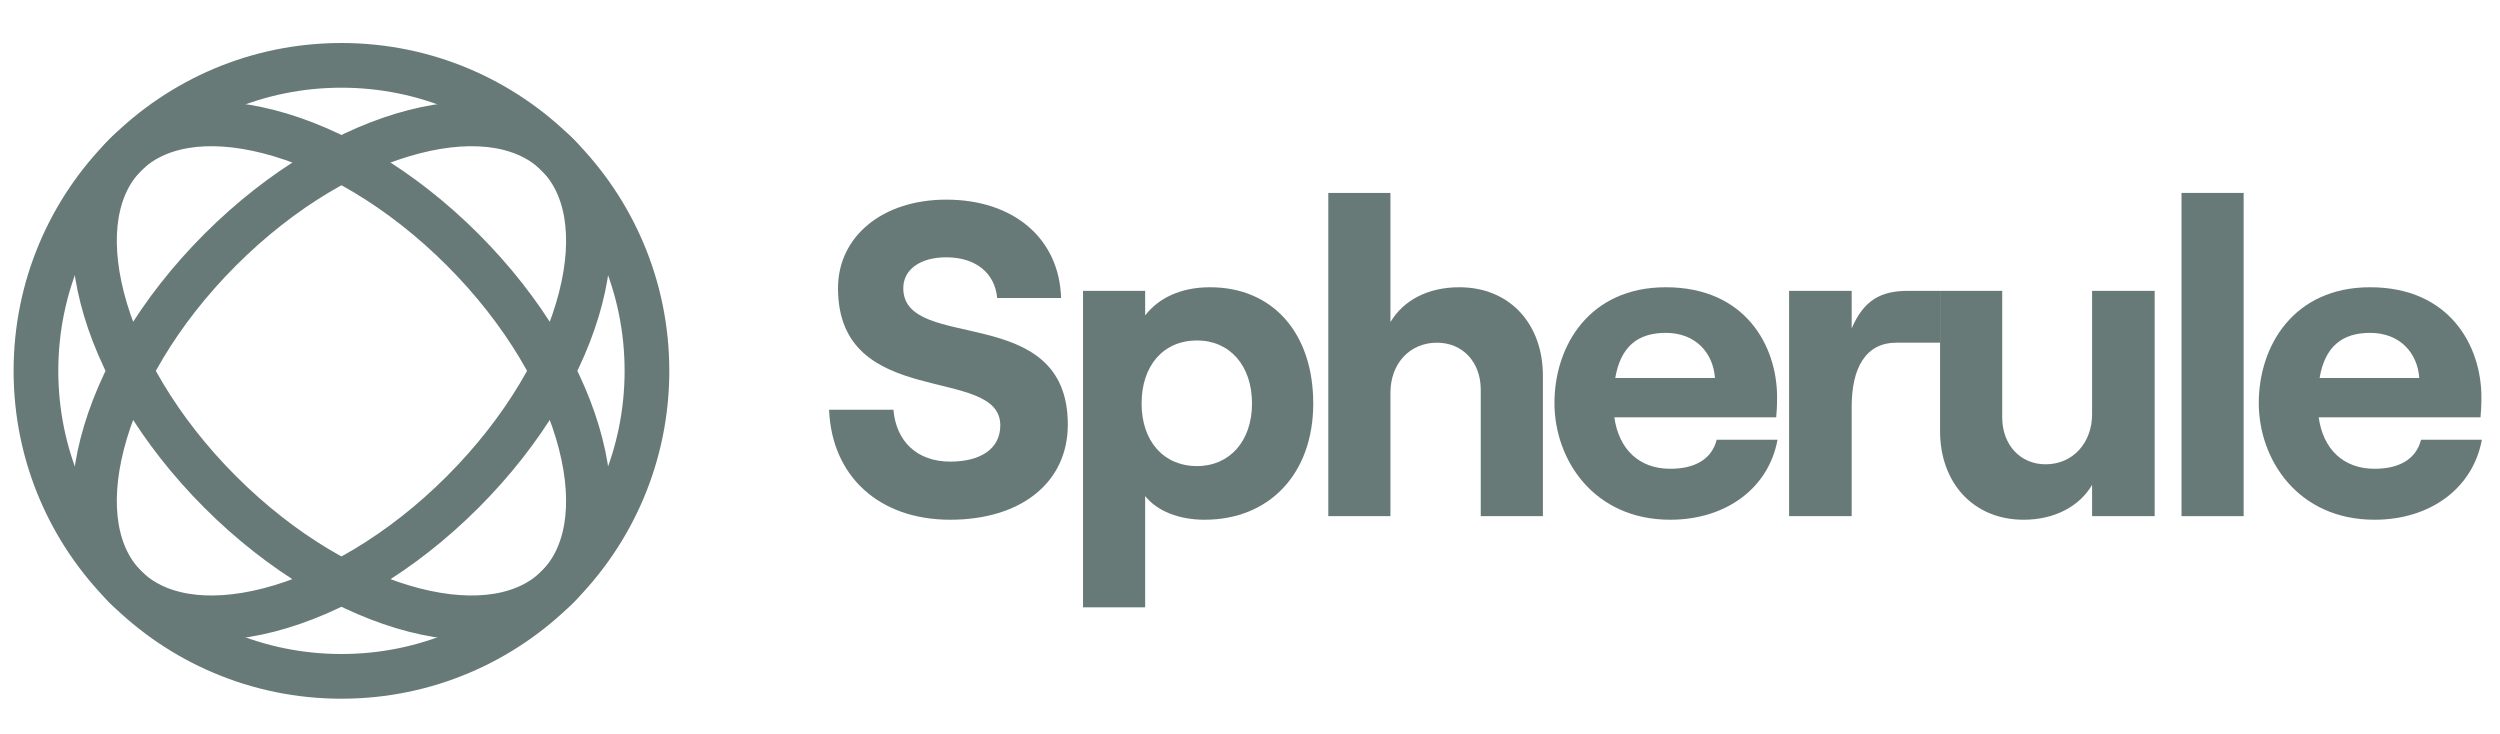
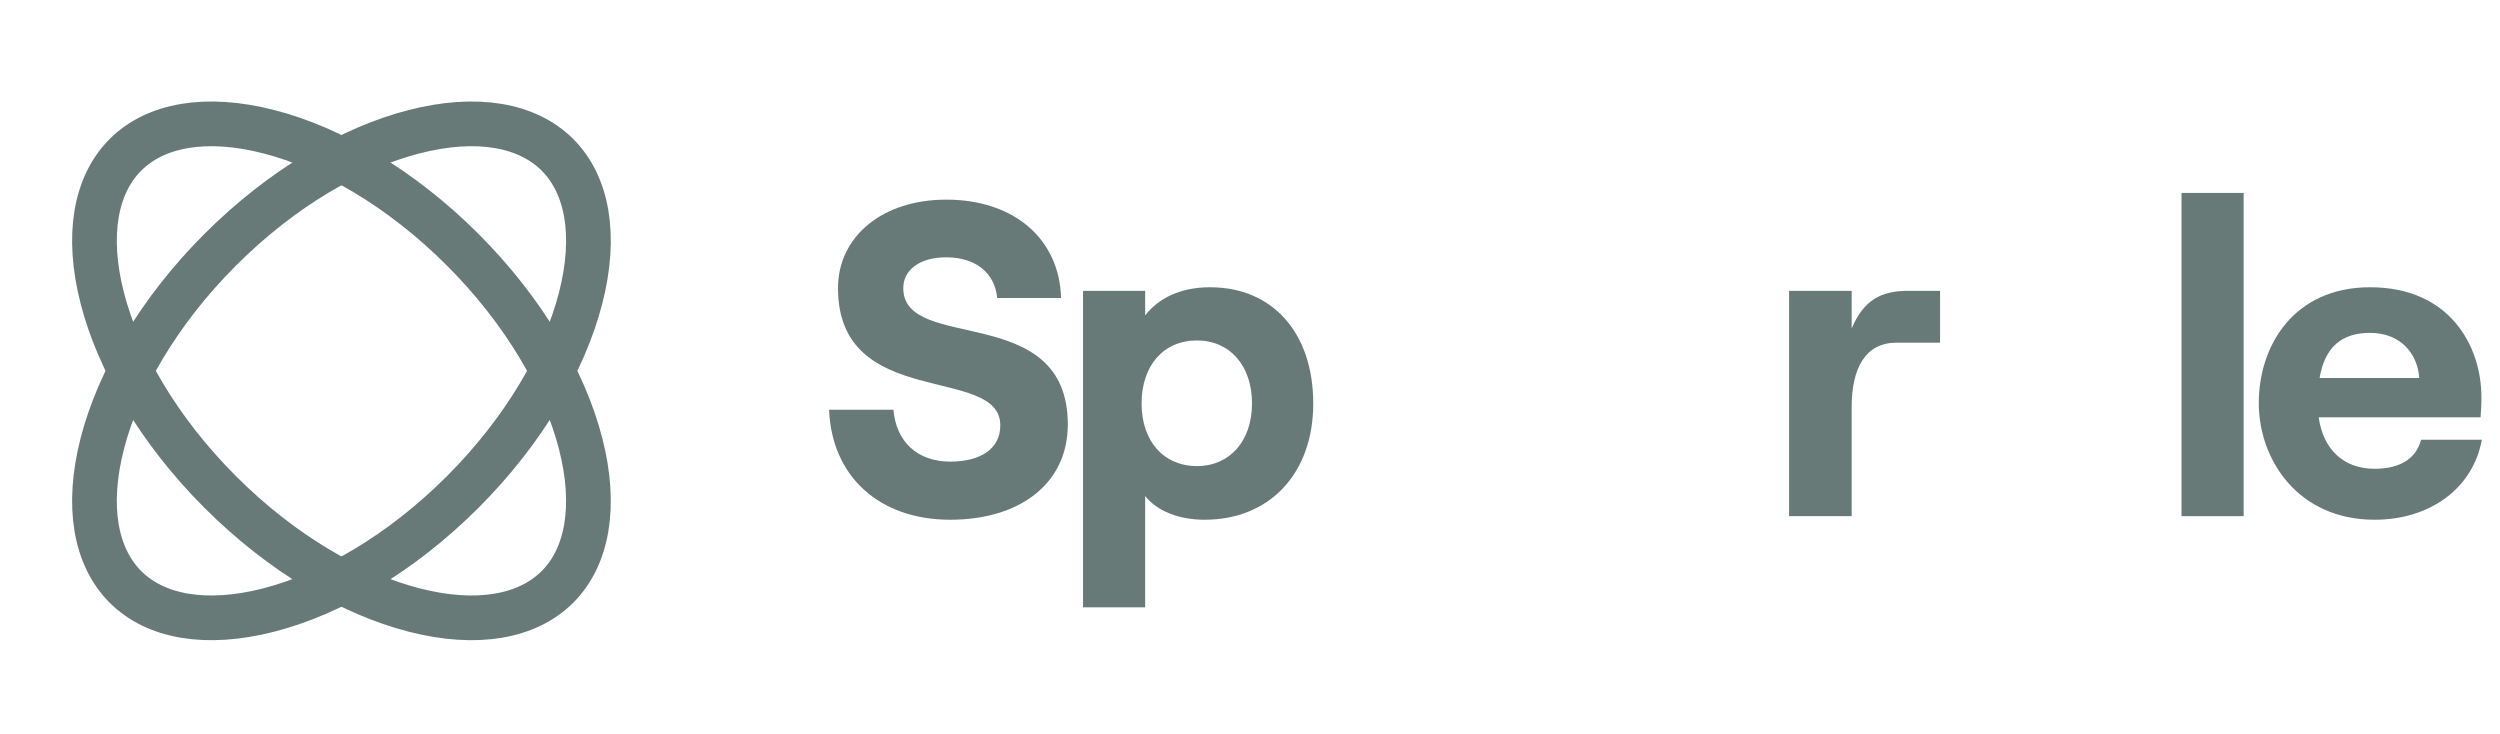
<svg xmlns="http://www.w3.org/2000/svg" width="143" height="42" viewBox="0 0 143 42" fill="none">
-   <circle cx="19.531" cy="21.213" r="17.475" stroke="#687A77" stroke-width="2.557" />
  <path d="M26.463 28.145C22.934 31.674 18.937 33.977 15.377 34.892C11.785 35.816 8.889 35.284 7.175 33.57C5.46 31.855 4.928 28.96 5.852 25.368C6.768 21.808 9.071 17.81 12.6 14.281C16.128 10.753 20.125 8.45 23.686 7.534C27.278 6.61 30.173 7.142 31.888 8.857C33.602 10.571 34.134 13.467 33.21 17.059C32.295 20.619 29.991 24.616 26.463 28.145Z" stroke="#687A77" stroke-width="2.557" />
  <path d="M26.463 14.281C29.991 17.81 32.295 21.807 33.21 25.367C34.134 28.959 33.602 31.855 31.888 33.569C30.173 35.284 27.278 35.816 23.686 34.892C20.125 33.977 16.128 31.673 12.599 28.145C9.071 24.616 6.767 20.619 5.852 17.058C4.928 13.466 5.46 10.571 7.175 8.856C8.889 7.142 11.784 6.61 15.377 7.534C18.937 8.449 22.934 10.753 26.463 14.281Z" stroke="#687A77" stroke-width="2.557" />
  <path d="M54.353 29.729C58.368 29.729 61.079 27.632 61.079 24.282C61.079 17.198 51.668 20.216 51.668 16.482C51.668 15.434 52.614 14.718 54.123 14.718C55.836 14.718 56.91 15.638 57.038 17.045H60.695C60.593 13.644 57.984 11.419 54.123 11.419C50.492 11.419 47.934 13.516 47.934 16.482C47.934 23.515 57.217 20.83 57.217 24.333C57.217 25.688 56.066 26.404 54.353 26.404C52.461 26.404 51.259 25.254 51.105 23.438H47.423C47.576 27.248 50.287 29.729 54.353 29.729Z" fill="#687A77" />
  <path d="M61.949 34.741H65.503V28.374C66.194 29.243 67.447 29.729 68.904 29.729C72.612 29.729 75.118 27.095 75.118 23.08C75.118 19.065 72.817 16.431 69.211 16.431C67.549 16.431 66.27 17.045 65.503 18.042V16.636H61.949V34.741ZM68.47 26.66C66.552 26.66 65.299 25.228 65.299 23.08C65.299 20.906 66.552 19.474 68.47 19.474C70.336 19.474 71.615 20.906 71.615 23.08C71.615 25.228 70.336 26.66 68.47 26.66Z" fill="#687A77" />
-   <path d="M75.979 29.524H79.533V22.466C79.533 20.804 80.633 19.602 82.193 19.602C83.676 19.602 84.699 20.727 84.699 22.287V29.524H88.254V21.494C88.254 18.528 86.361 16.431 83.472 16.431C81.681 16.431 80.275 17.173 79.533 18.426V11.035H75.979V29.524Z" fill="#687A77" />
-   <path d="M98.197 25.151C97.916 26.251 96.97 26.814 95.538 26.814C93.748 26.814 92.597 25.688 92.341 23.873H101.599C101.624 23.591 101.65 23.208 101.65 22.722C101.65 19.781 99.834 16.431 95.282 16.431C90.909 16.431 88.915 19.781 88.915 23.054C88.915 26.302 91.165 29.729 95.538 29.729C98.709 29.729 101.164 27.939 101.675 25.151H98.197ZM95.282 19.04C96.996 19.04 97.993 20.19 98.095 21.622H92.392C92.699 19.832 93.671 19.04 95.282 19.04Z" fill="#687A77" />
  <path d="M110.972 19.602V16.636H109.138C107.578 16.636 106.607 17.173 105.916 18.784V16.636H102.336V29.524H105.916V23.259C105.916 21.06 106.709 19.602 108.473 19.602H110.972Z" fill="#687A77" />
-   <path d="M123.247 16.636H119.667V23.694C119.667 25.33 118.567 26.558 117.008 26.558C115.55 26.558 114.527 25.433 114.527 23.873V16.636H110.972V24.666C110.972 27.606 112.865 29.729 115.754 29.729C117.519 29.729 118.951 28.962 119.667 27.734V29.524H123.247V16.636Z" fill="#687A77" />
  <path d="M124.782 29.524H128.337V11.035H124.782V29.524Z" fill="#687A77" />
  <path d="M138.485 25.151C138.203 26.251 137.257 26.814 135.825 26.814C134.035 26.814 132.884 25.688 132.629 23.873H141.886C141.912 23.591 141.937 23.208 141.937 22.722C141.937 19.781 140.121 16.431 135.569 16.431C131.196 16.431 129.202 19.781 129.202 23.054C129.202 26.302 131.452 29.729 135.825 29.729C138.996 29.729 141.451 27.939 141.963 25.151H138.485ZM135.569 19.04C137.283 19.04 138.28 20.19 138.382 21.622H132.68C132.987 19.832 133.958 19.04 135.569 19.04Z" fill="#687A77" />
</svg>